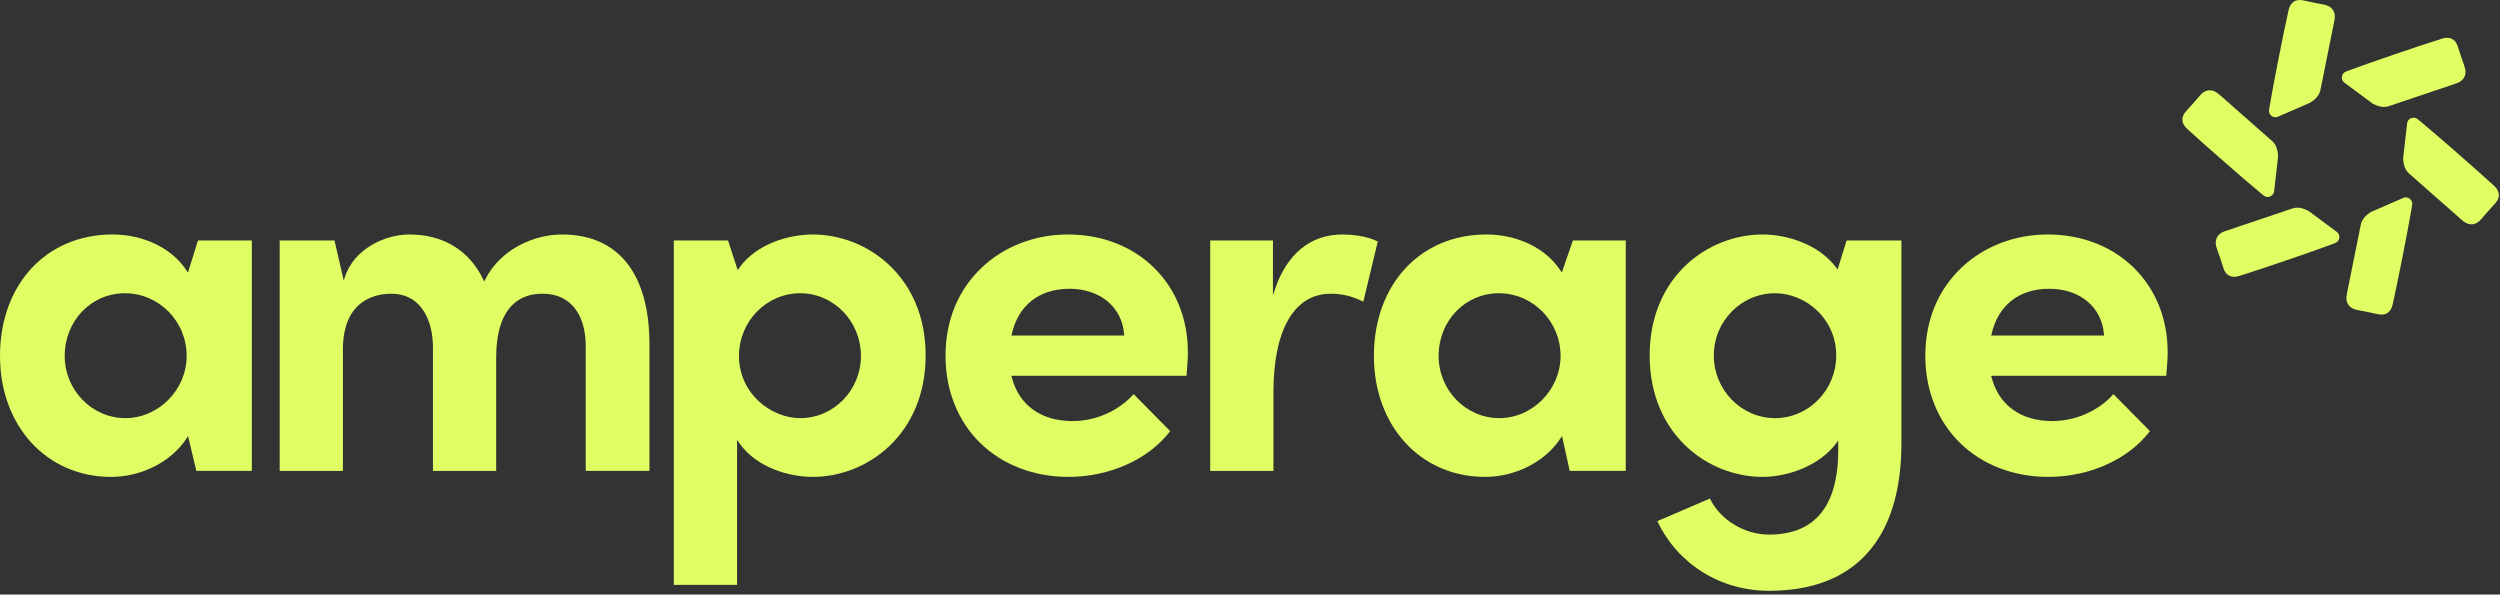
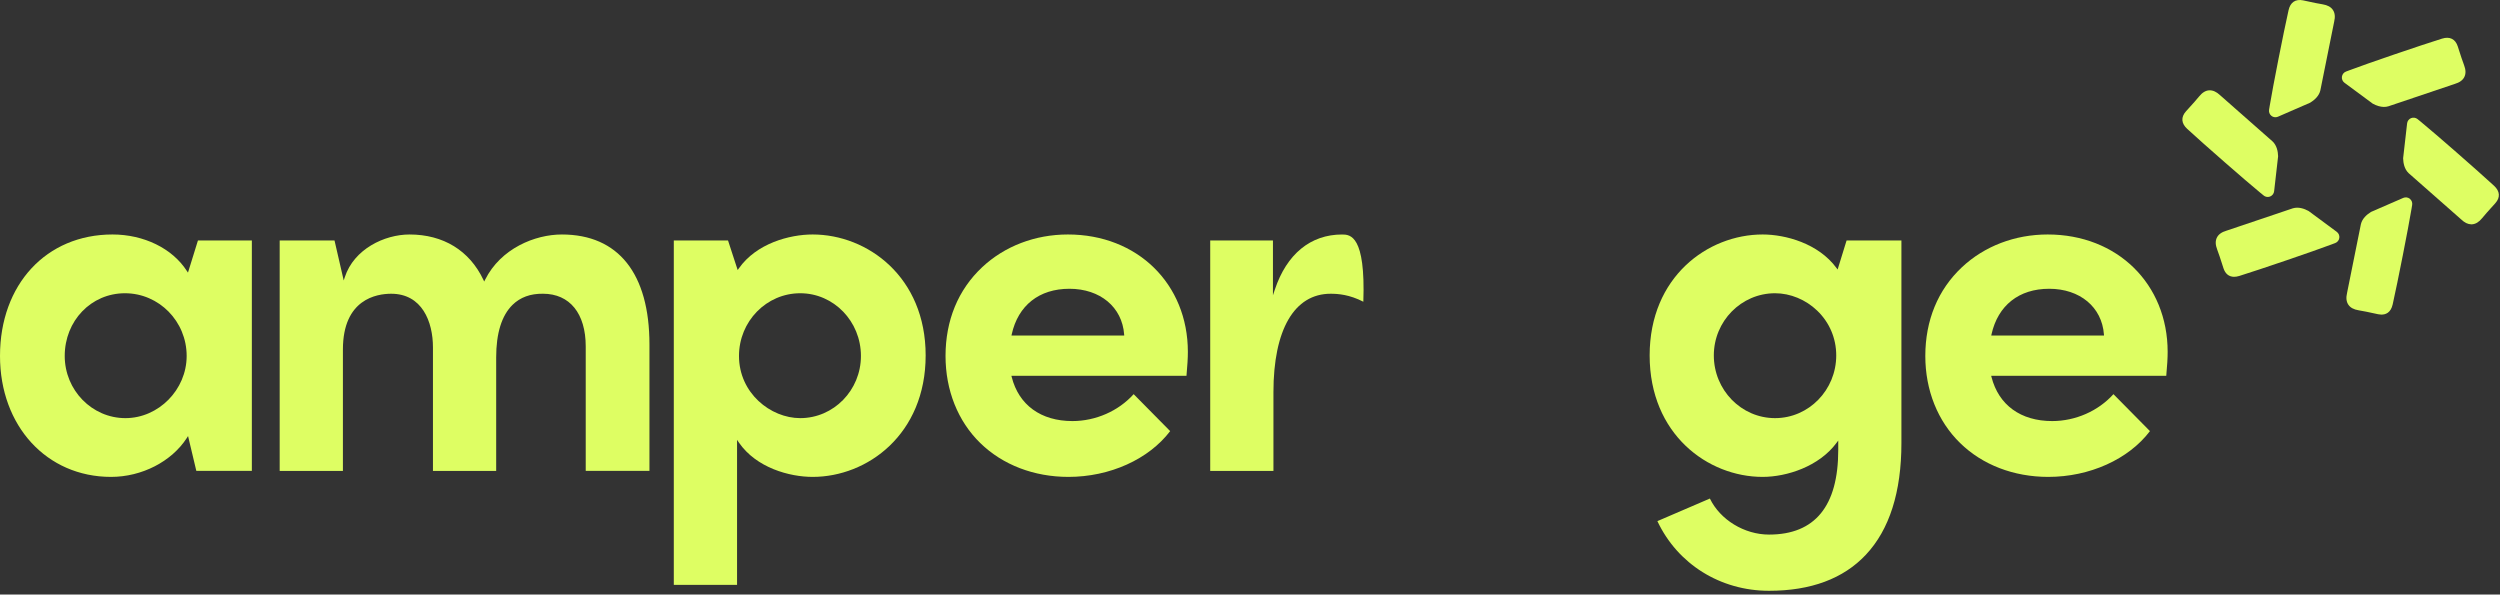
<svg xmlns="http://www.w3.org/2000/svg" width="513" height="122" viewBox="0 0 513 122" fill="none">
  <rect x="0" y="0" width="513" height="122" fill="#333333" stroke="none" />
  <path d="M511.777 38.117C508.355 34.965 499.779 27.47 496.731 24.969L496.088 24.444C495.717 24.139 495.207 24.06 494.755 24.239C494.303 24.422 493.99 24.836 493.938 25.318L493.126 32.439L493.124 32.52C493.151 33.436 493.37 34.707 494.268 35.546L505.05 45.039C505.738 45.695 506.405 46.018 507.089 46.031C507.15 46.033 507.211 46.031 507.271 46.028C508.01 45.977 508.688 45.561 509.345 44.754C509.922 44.043 510.544 43.356 511.2 42.629L511.284 42.537C511.535 42.263 511.784 41.986 512.031 41.709C513.094 40.522 513.002 39.246 511.777 38.117Z" fill="#DEFE63" />
  <path d="M494.486 40.777C494.101 40.483 493.587 40.42 493.144 40.61L486.594 43.46L486.502 43.512C485.72 43.992 484.73 44.817 484.452 46.015L481.618 60.1C481.379 61.107 481.463 61.898 481.875 62.515C482.286 63.13 482.986 63.511 484.014 63.678C485.007 63.835 486.058 64.063 486.902 64.248C487.267 64.327 487.63 64.405 487.997 64.482C488.225 64.528 488.438 64.554 488.631 64.557C489.483 64.571 490.583 64.221 490.978 62.466C491.997 57.932 494.199 46.757 494.842 42.86L494.977 42.037C495.05 41.581 494.881 41.123 494.535 40.825L494.486 40.777Z" fill="#DEFE63" />
  <path d="M479.503 47.573L473.775 43.337L473.67 43.272C472.868 42.837 471.663 42.391 470.478 42.75L456.867 47.338C455.876 47.63 455.231 48.097 454.9 48.765C454.573 49.433 454.593 50.229 454.965 51.2C455.327 52.148 455.653 53.173 455.917 53.995C456.029 54.345 456.142 54.699 456.258 55.051C456.629 56.178 457.37 56.784 458.402 56.801C458.735 56.808 459.104 56.748 459.498 56.627C463.942 55.24 474.722 51.559 478.405 50.169L479.186 49.874C479.641 49.703 479.963 49.3 480.027 48.824C480.097 48.34 479.895 47.862 479.503 47.573Z" fill="#DEFE63" />
  <path d="M464.503 40.114C464.733 40.303 465.021 40.409 465.316 40.414C465.501 40.417 465.675 40.384 465.835 40.319C466.286 40.135 466.599 39.722 466.652 39.24L467.463 32.119L467.465 32.039C467.439 31.122 467.221 29.853 466.321 29.012L455.541 19.517C454.809 18.827 454.081 18.502 453.323 18.532C452.582 18.579 451.904 18.995 451.246 19.806C450.651 20.536 450.014 21.242 449.302 22.024L449.15 22.194C448.95 22.413 448.751 22.63 448.556 22.852C447.496 24.041 447.587 25.317 448.813 26.445C452.242 29.602 460.818 37.096 463.857 39.589L464.503 40.114Z" fill="#DEFE63" />
  <path d="M466.102 23.776C466.327 23.952 466.61 24.052 466.894 24.056C467.084 24.06 467.271 24.022 467.446 23.945L473.988 21.099L474.088 21.047C474.87 20.563 475.862 19.738 476.136 18.544L478.97 4.461C479.21 3.453 479.127 2.661 478.715 2.044C478.304 1.429 477.604 1.048 476.576 0.881C475.633 0.732 474.67 0.523 473.739 0.321L472.593 0.075C471.032 -0.247 469.974 0.475 469.612 2.093C468.59 6.633 466.388 17.808 465.748 21.697L465.612 22.521C465.532 22.998 465.72 23.481 466.102 23.776Z" fill="#DEFE63" />
  <path d="M486.911 21.283L486.919 21.288C487.706 21.708 488.455 21.928 489.145 21.941C489.481 21.948 489.803 21.903 490.11 21.808L503.724 17.219C504.715 16.926 505.358 16.457 505.686 15.793C506.015 15.123 505.994 14.327 505.624 13.357C505.263 12.41 504.936 11.39 504.672 10.568C504.561 10.214 504.447 9.858 504.33 9.506C503.828 7.989 502.676 7.431 501.091 7.931C496.648 9.317 485.867 12.998 482.182 14.389L481.399 14.682C480.948 14.853 480.628 15.258 480.561 15.737C480.493 16.216 480.696 16.694 481.086 16.983L486.82 21.222L486.911 21.283Z" fill="#DEFE63" />
  <path d="M40.62 49.337L38.573 55.938L38.335 55.589C35.368 50.971 29.513 48.115 23.087 48.115C9.504 48.115 0 58.366 0 73.043C0 87.418 9.584 97.859 22.785 97.859C29.1 97.859 35.209 94.717 38.335 89.878L38.589 89.481L40.286 96.621H51.679V49.337H40.62ZM25.736 85.8C18.882 85.8 13.281 80.072 13.281 73.043C13.281 65.823 18.707 60.174 25.641 60.174C32.623 60.174 38.303 65.934 38.303 73.043C38.303 79.962 32.543 85.8 25.736 85.8Z" fill="#DEFE63" />
  <path d="M115.293 48.117C109.763 48.117 102.75 50.987 99.543 57.399L99.358 57.769L99.18 57.396C96.34 51.413 90.964 48.117 84.045 48.117C78.866 48.117 72.638 51.121 70.757 56.863L70.532 57.551L68.642 49.343H57.391V96.629H70.366V71.71C70.366 61.388 77.292 60.276 80.268 60.276C86.59 60.276 88.843 65.971 88.843 71.3V96.629H101.816V73.342C101.816 68.373 102.944 64.746 105.17 62.559C106.76 60.998 108.857 60.239 111.417 60.274C116.91 60.274 120.191 64.319 120.191 71.096V96.627H133.267V70.688C133.267 56.131 126.884 48.117 115.293 48.117Z" fill="#DEFE63" />
  <path d="M166.762 48.115C162.018 48.115 155.211 49.94 151.609 55.081L151.371 55.414L149.388 49.337H138.265V120.009H151.244V90.258L151.609 90.798C155.195 96.002 162.002 97.859 166.762 97.859C177.996 97.859 189.944 89.116 189.944 72.931C189.944 56.811 177.996 48.115 166.762 48.115ZM164.208 85.8C158.131 85.8 151.641 80.675 151.641 73.043C151.641 65.934 157.274 60.174 164.208 60.174C171.078 60.174 176.663 65.934 176.663 73.043C176.663 80.073 171.078 85.8 164.208 85.8Z" fill="#DEFE63" />
  <path d="M243.75 72.218C243.75 58.255 233.405 48.115 219.14 48.115C212.397 48.115 206.145 50.511 201.528 54.843C196.609 59.46 194.023 65.744 194.023 73.043C194.023 80.072 196.546 86.418 201.147 90.909C205.733 95.383 212.159 97.859 219.236 97.859C227.74 97.859 235.706 94.257 240.117 88.465L232.627 80.881C229.502 84.356 224.821 86.403 220.061 86.403C213.603 86.403 209.065 83.118 207.605 77.374L207.542 77.121H243.465C243.655 75.026 243.75 73.471 243.75 72.218ZM207.558 68.855L207.605 68.601C208.922 62.667 213.238 59.256 219.442 59.256C225.757 59.256 230.263 63.016 230.676 68.633L230.692 68.855H207.558Z" fill="#DEFE63" />
-   <path d="M261.601 59.416L261.208 60.596V49.344H248.336V96.629H261.309V80.492C261.309 67.645 265.589 60.276 273.049 60.276C274.576 60.276 276.915 60.449 279.756 61.913L282.722 49.556C280.234 48.307 277.078 48.119 275.399 48.119C268.93 48.117 264.029 52.131 261.601 59.416Z" fill="#DEFE63" />
-   <path d="M322.767 49.337L320.482 55.922L320.26 55.589C317.293 50.971 311.438 48.115 305.012 48.115C291.43 48.115 281.925 58.366 281.925 73.043C281.925 87.418 291.509 97.859 304.71 97.859C311.025 97.859 317.134 94.717 320.26 89.878L320.53 89.465L322.101 96.621H333.604V49.337H322.767ZM307.662 85.8C300.791 85.8 295.206 80.072 295.206 73.043C295.206 65.823 300.633 60.174 307.566 60.174C314.548 60.174 320.228 65.934 320.228 73.043C320.228 79.962 314.469 85.8 307.662 85.8Z" fill="#DEFE63" />
+   <path d="M261.601 59.416L261.208 60.596V49.344H248.336V96.629H261.309V80.492C261.309 67.645 265.589 60.276 273.049 60.276C274.576 60.276 276.915 60.449 279.756 61.913C280.234 48.307 277.078 48.119 275.399 48.119C268.93 48.117 264.029 52.131 261.601 59.416Z" fill="#DEFE63" />
  <path d="M378.921 49.337L377.08 55.303L376.842 54.986C373.098 49.908 366.338 48.115 361.689 48.115C350.439 48.115 338.507 56.811 338.507 72.931C338.507 89.116 350.439 97.859 361.689 97.859C366.671 97.859 373.288 95.701 376.842 90.893L377.207 90.401V92.337C377.207 103.856 372.431 109.696 363.006 109.696C357.944 109.696 352.978 106.665 350.868 102.301L340.094 106.935C344.251 115.757 353.01 121.231 363.006 121.231C371.574 121.231 378.254 118.756 382.872 113.837C387.711 108.696 390.17 100.969 390.17 90.909V49.337H378.921ZM364.244 85.8C357.31 85.8 351.677 80.024 351.677 72.931C351.677 65.902 357.31 60.174 364.244 60.174C367.369 60.174 370.527 61.475 372.891 63.745C375.414 66.172 376.795 69.425 376.795 72.931C376.795 80.024 371.162 85.8 364.244 85.8Z" fill="#DEFE63" />
  <path d="M444.802 72.218C444.802 58.255 434.456 48.115 420.192 48.115C413.448 48.115 407.197 50.511 402.579 54.843C397.661 59.46 395.074 65.744 395.074 73.043C395.074 80.072 397.613 86.418 402.214 90.909C406.784 95.383 413.21 97.859 420.303 97.859C428.792 97.859 436.773 94.257 441.168 88.465L433.679 80.881C430.553 84.356 425.872 86.403 421.112 86.403C414.654 86.403 410.132 83.118 408.656 77.374L408.593 77.121H444.516C444.706 75.042 444.802 73.471 444.802 72.218ZM408.609 68.855L408.656 68.601C409.989 62.667 414.289 59.256 420.493 59.256C426.808 59.256 431.315 63.016 431.727 68.633L431.743 68.855H408.609Z" fill="#DEFE63" />
</svg>